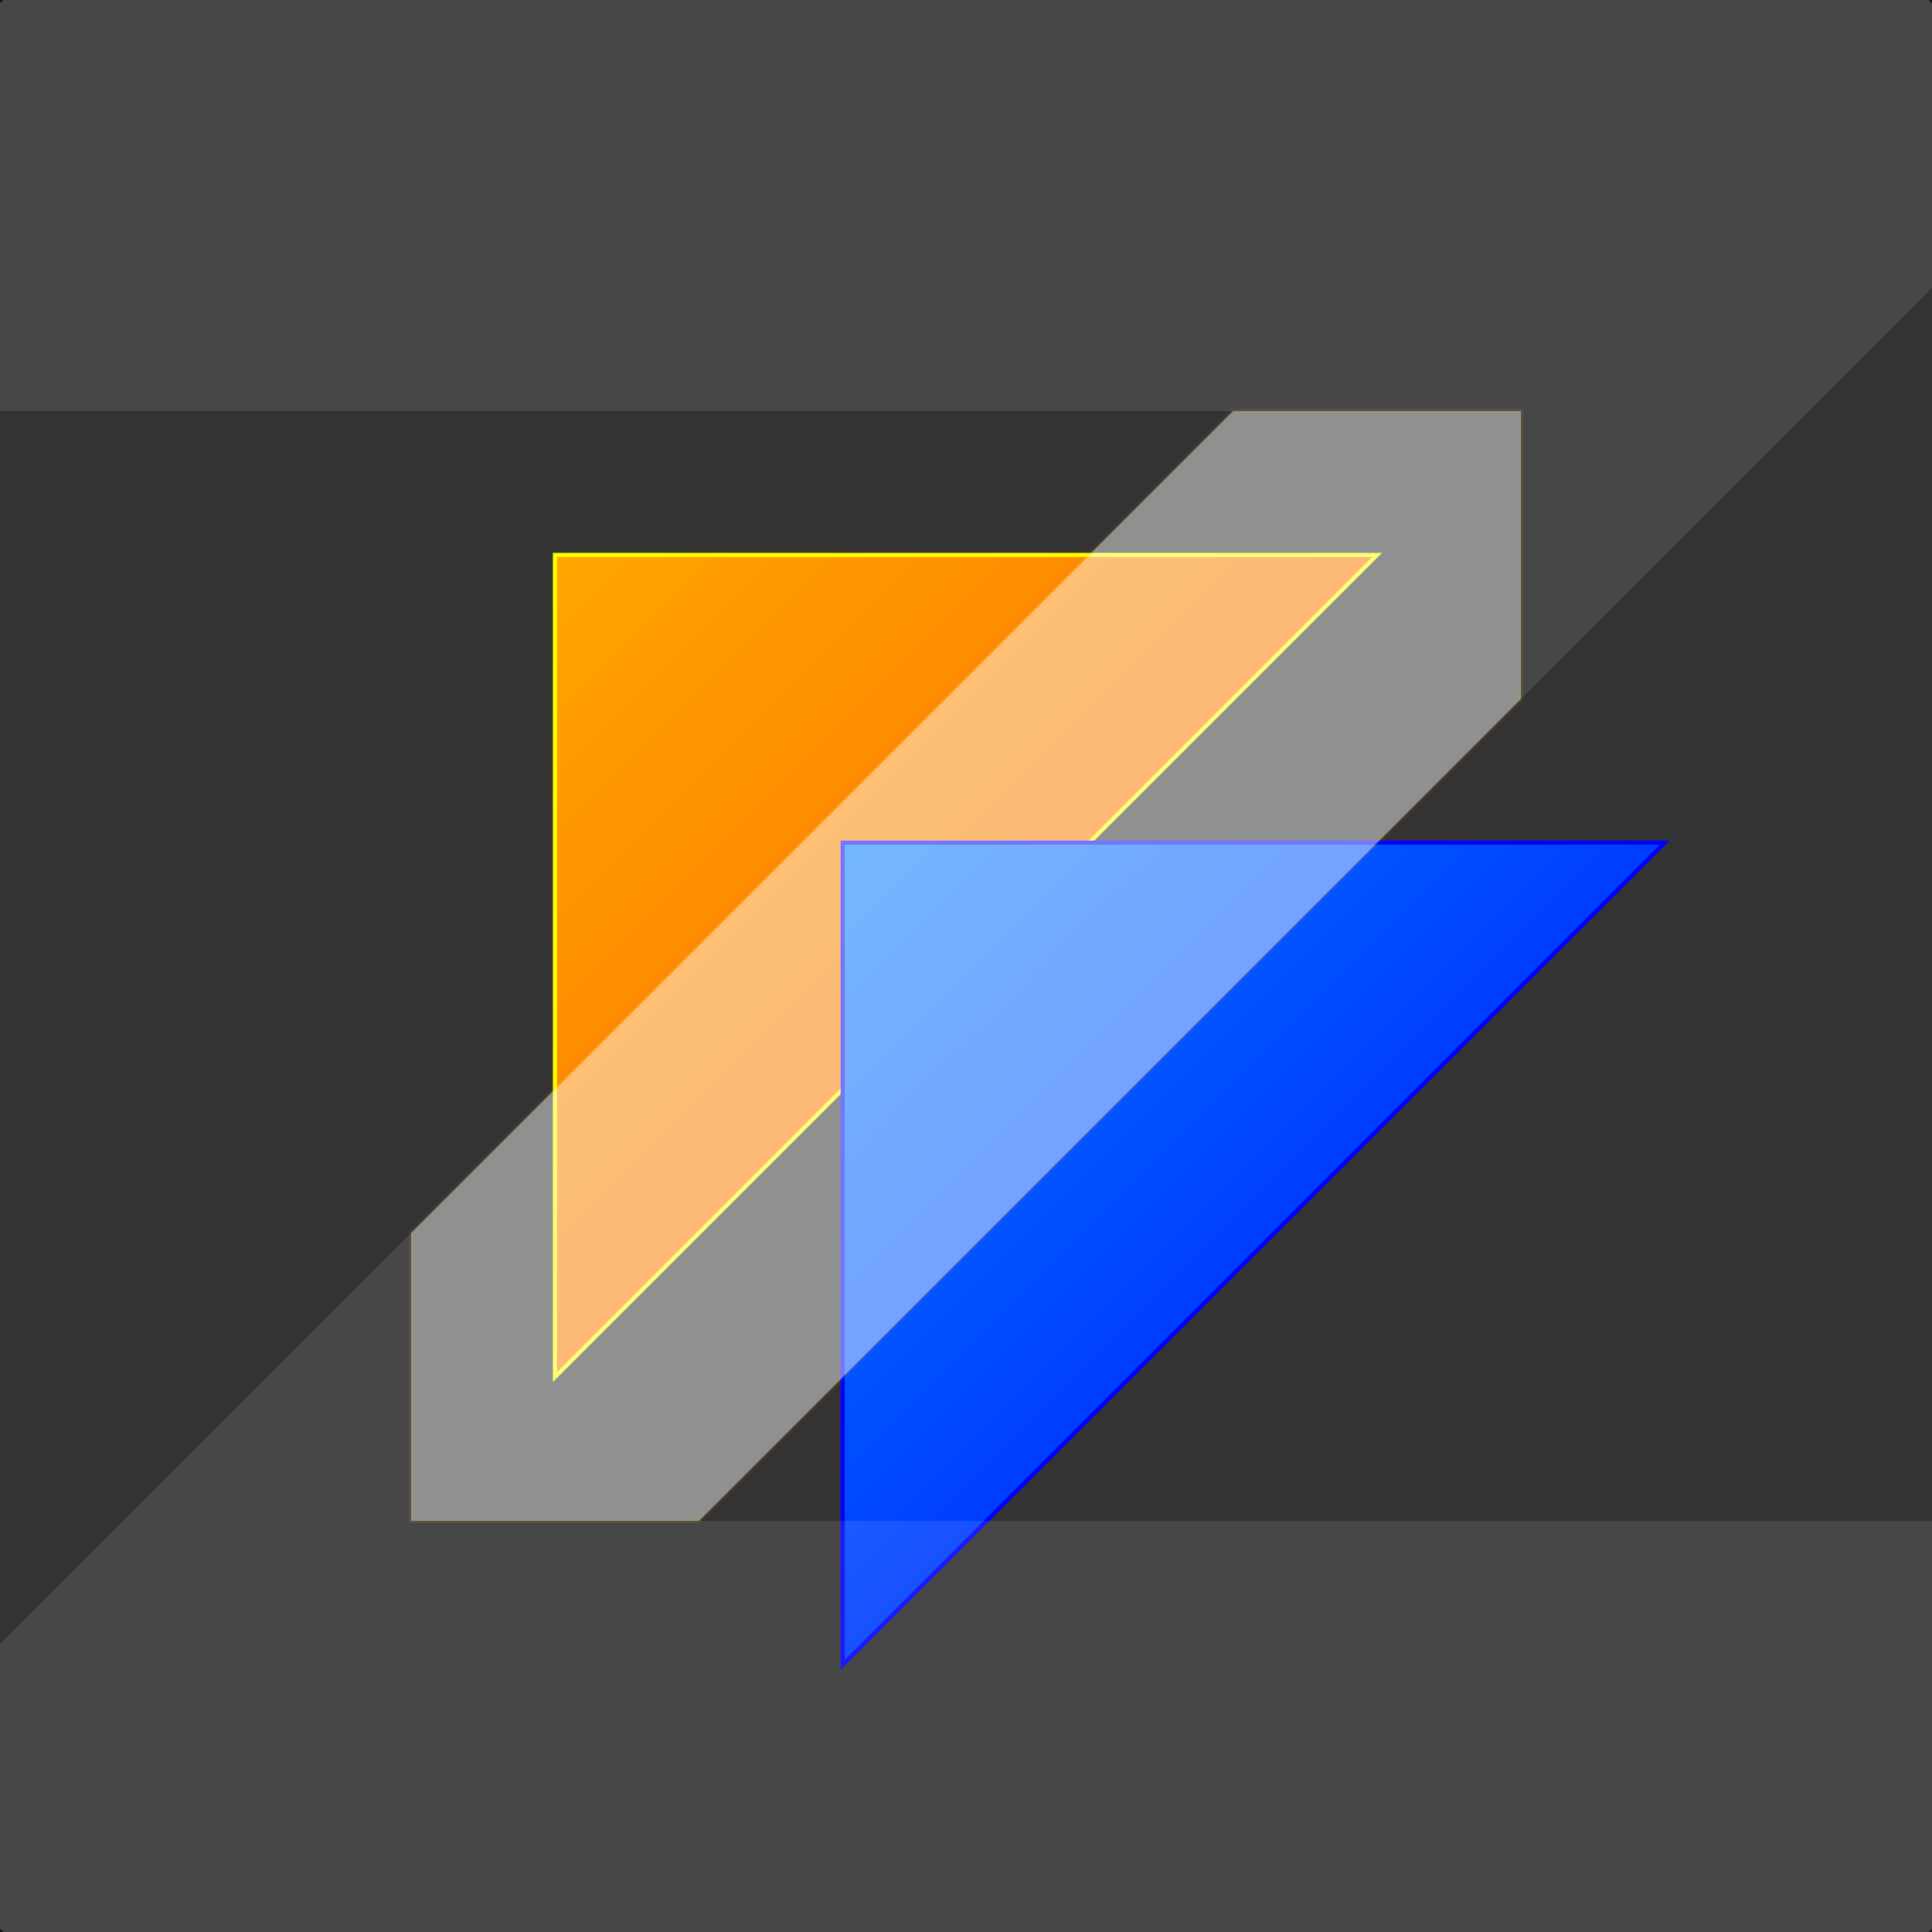
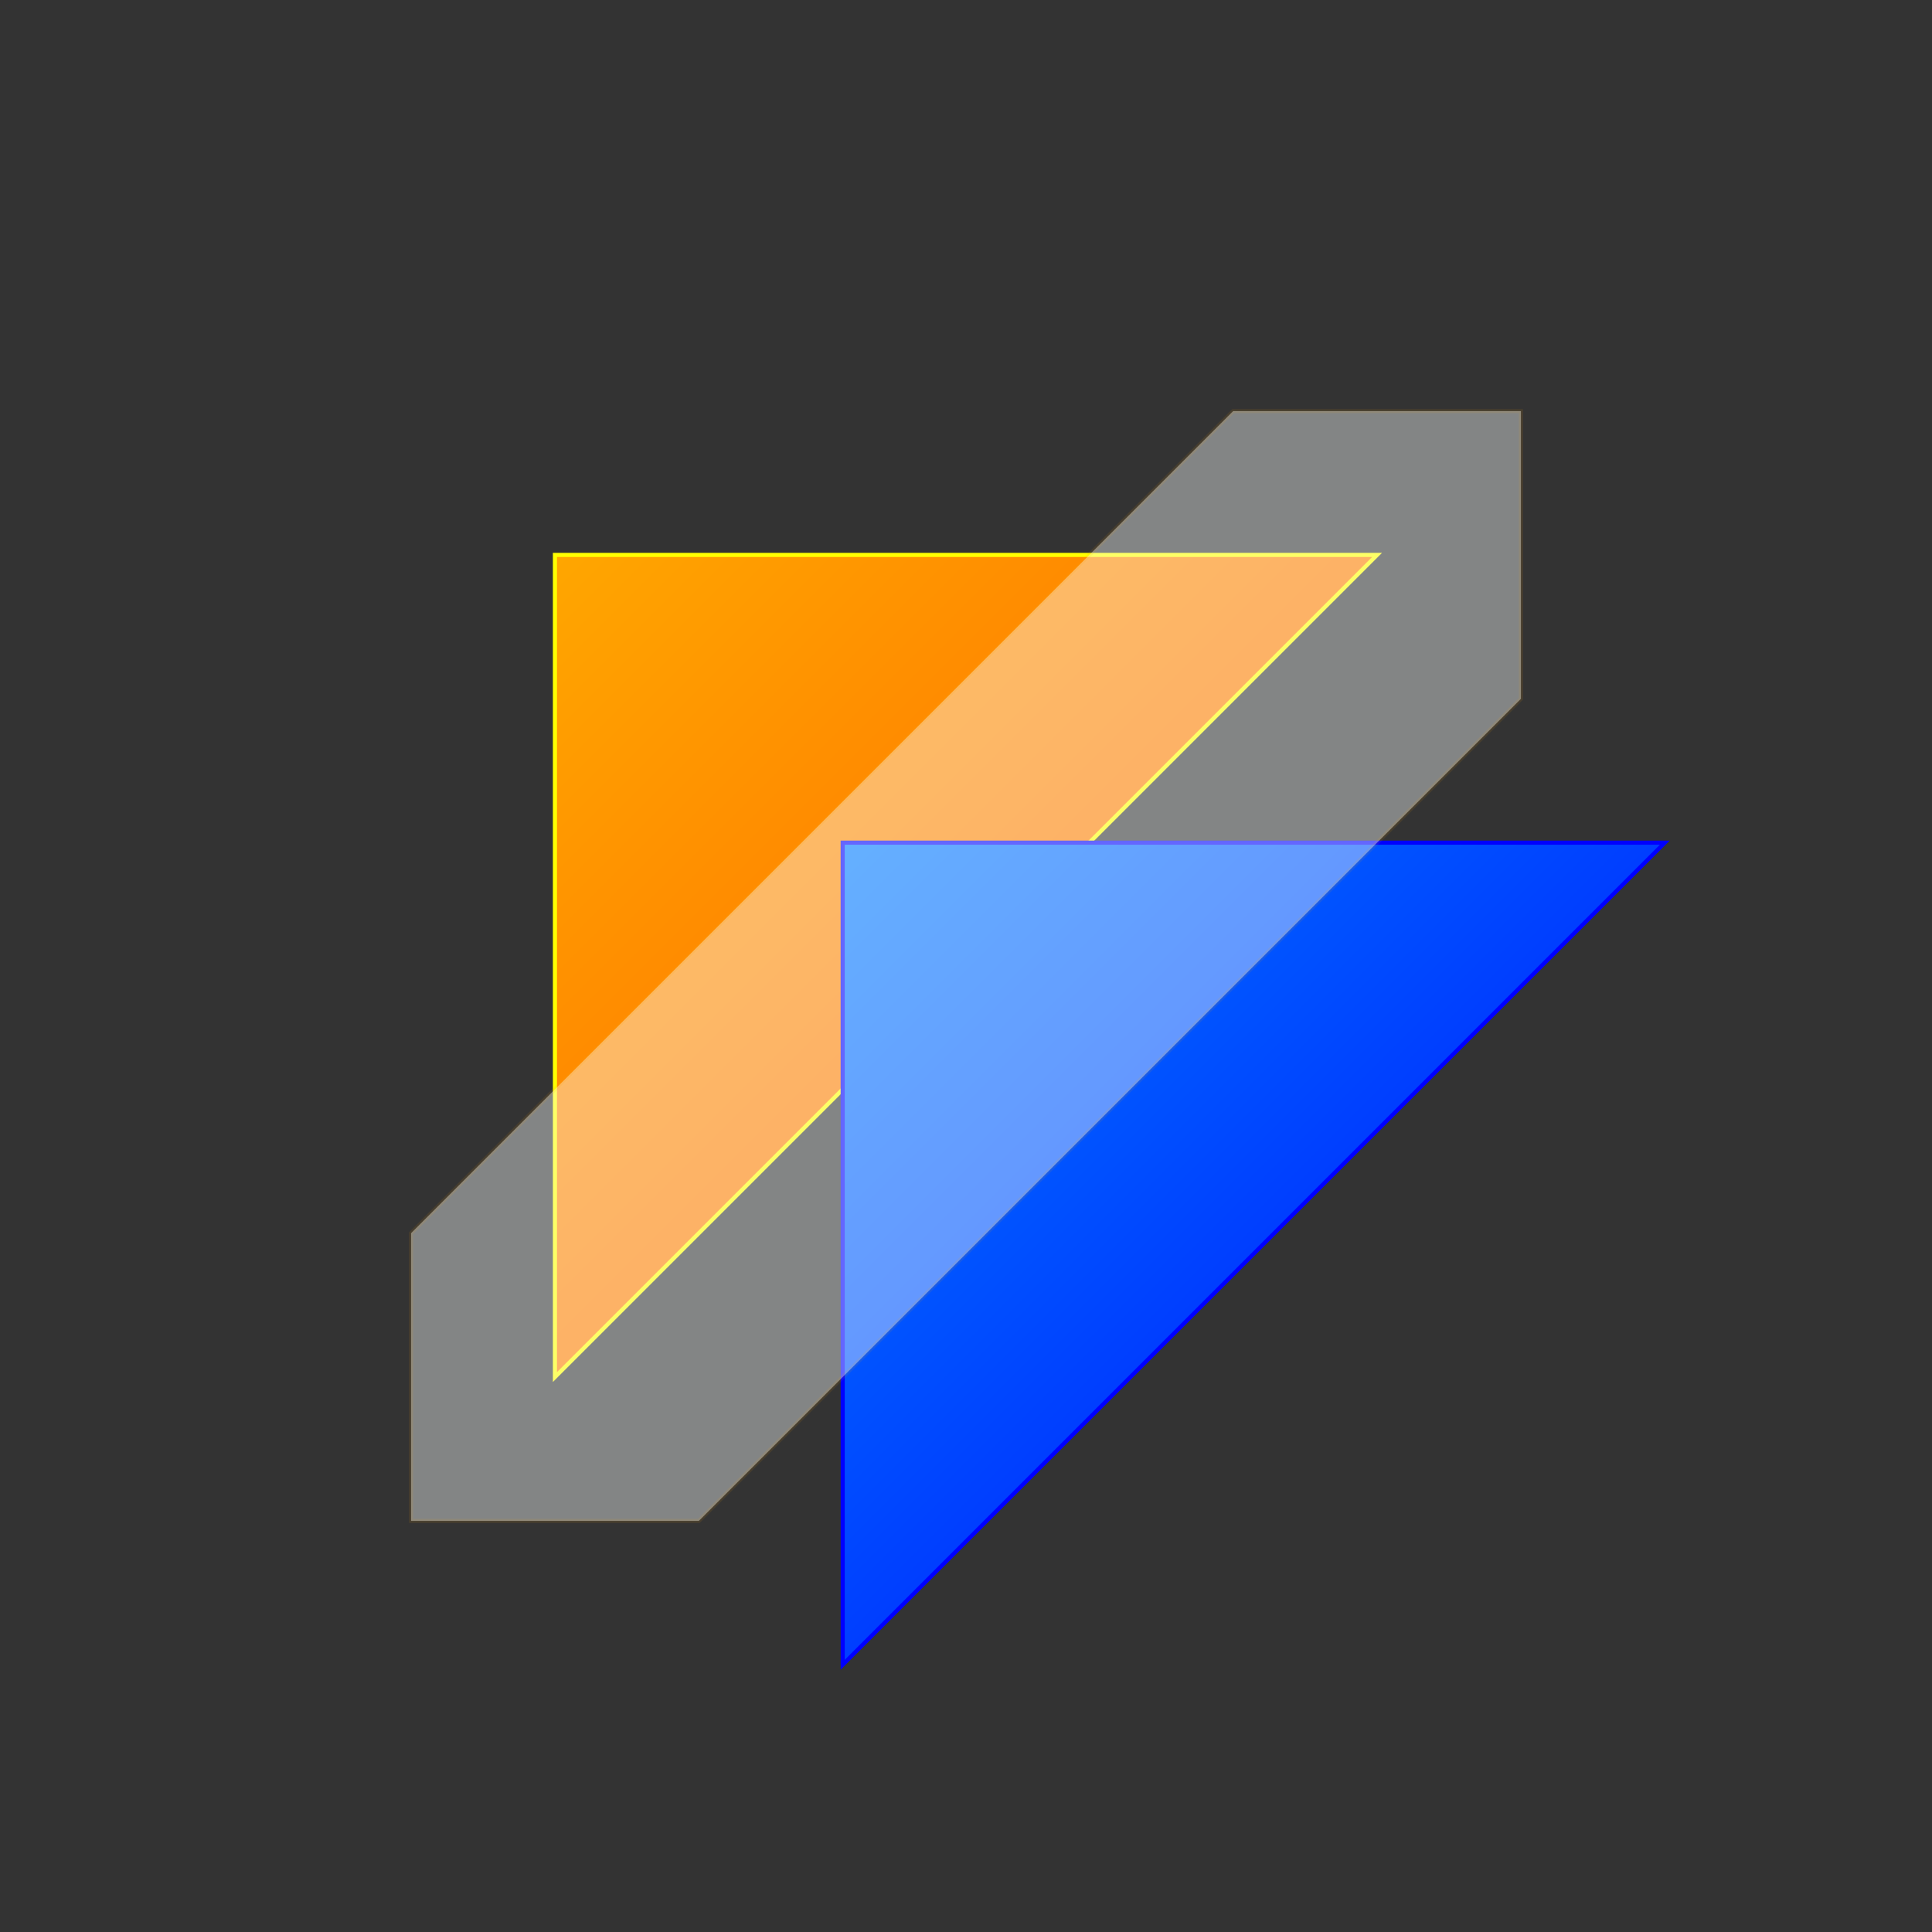
<svg xmlns="http://www.w3.org/2000/svg" width="470" height="470" version="1.1" clip-rule="evenodd" style="background-color: rgba(255, 255, 255, 1);">
  <rect width="100%" height="100%" fill="#333333" stroke="none" />
  <defs>
    <radialGradient id="glow" cx="50%" cy="50%" r="70%">
      <stop offset="0%" id="startColor" style="stop-color:rgba(255, 165, 0, 0);" />
      <stop offset="100%" style="stop-color:rgba(255, 165, 0, 0);" />
      <animate href="#startColor" attributeName="stop-color" values="rgba(255, 165, 0, 0); rgba(255, 165, 0, 0.4); rgba(255, 165, 0, 0); rgba(0, 123, 255, 0); rgba(0, 123, 255, 0.4); rgba(0, 123, 255, 0)" dur="12s" repeatCount="indefinite" />
    </radialGradient>
  </defs>
-   <rect width="100%" height="100%" fill="url(#glow)" />
  <defs>
    <linearGradient id="orange" x1="0%" y1="0%" x2="100%" y2="100%">
      <stop offset="0%" style="stop-color:#ffa600;stop-opacity:1" />
      <stop offset="100%" style="stop-color:#ff5500;stop-opacity:1" />
    </linearGradient>
  </defs>
  <defs>
    <linearGradient id="blue" x1="0%" y1="0%" x2="100%" y2="100%">
      <stop offset="0%" style="stop-color:#007bff;stop-opacity:1" />
      <stop offset="100%" style="stop-color:#0000ff;stop-opacity:1" />
    </linearGradient>
  </defs>
  <g>
    <title>Zuola's Logo</title>
    <polygon points="135,135 335,135 135,335" fill="url(#orange)" id="triangle2" stroke="yellow" stroke-width="1">
      <animateTransform attributeName="transform" type="translate" from="0,0" to="-35,-35" begin="2s" dur="0.2s" additive="sum" fill="freeze" />
    </polygon>
    <polygon points="205,405 405,205 205,205" fill="url(#blue)" id="triangle4" stroke="blue" stroke-width="1">
      <animateTransform attributeName="transform" type="rotate" from="0 270 270" to="-180 270 270" begin="0s" dur="0.001s" fill="freeze" />
      <animateTransform attributeName="transform" type="translate" from="0,0" to="-35,-35" begin="2s" dur="0.2s" additive="sum" fill="freeze" />
    </polygon>
-     <polygon points="0,0 470,0 470,70 170,370 470,370 470,470 0,470 0,400 300,100 0,100" fill="rgba(255, 255, 255, 0.1)" id="Z2" stroke="black" stroke-width="0">   
-         
-         </polygon>
    <polygon points="300,100 370,100 370,170 170,370 100,370 100,300" fill="rgba(250, 255, 255, 0.4)" id="Z3" stroke="rgba(255, 165, 0, 0.1)" stroke-width="1">   
        
        </polygon>
  </g>
</svg>